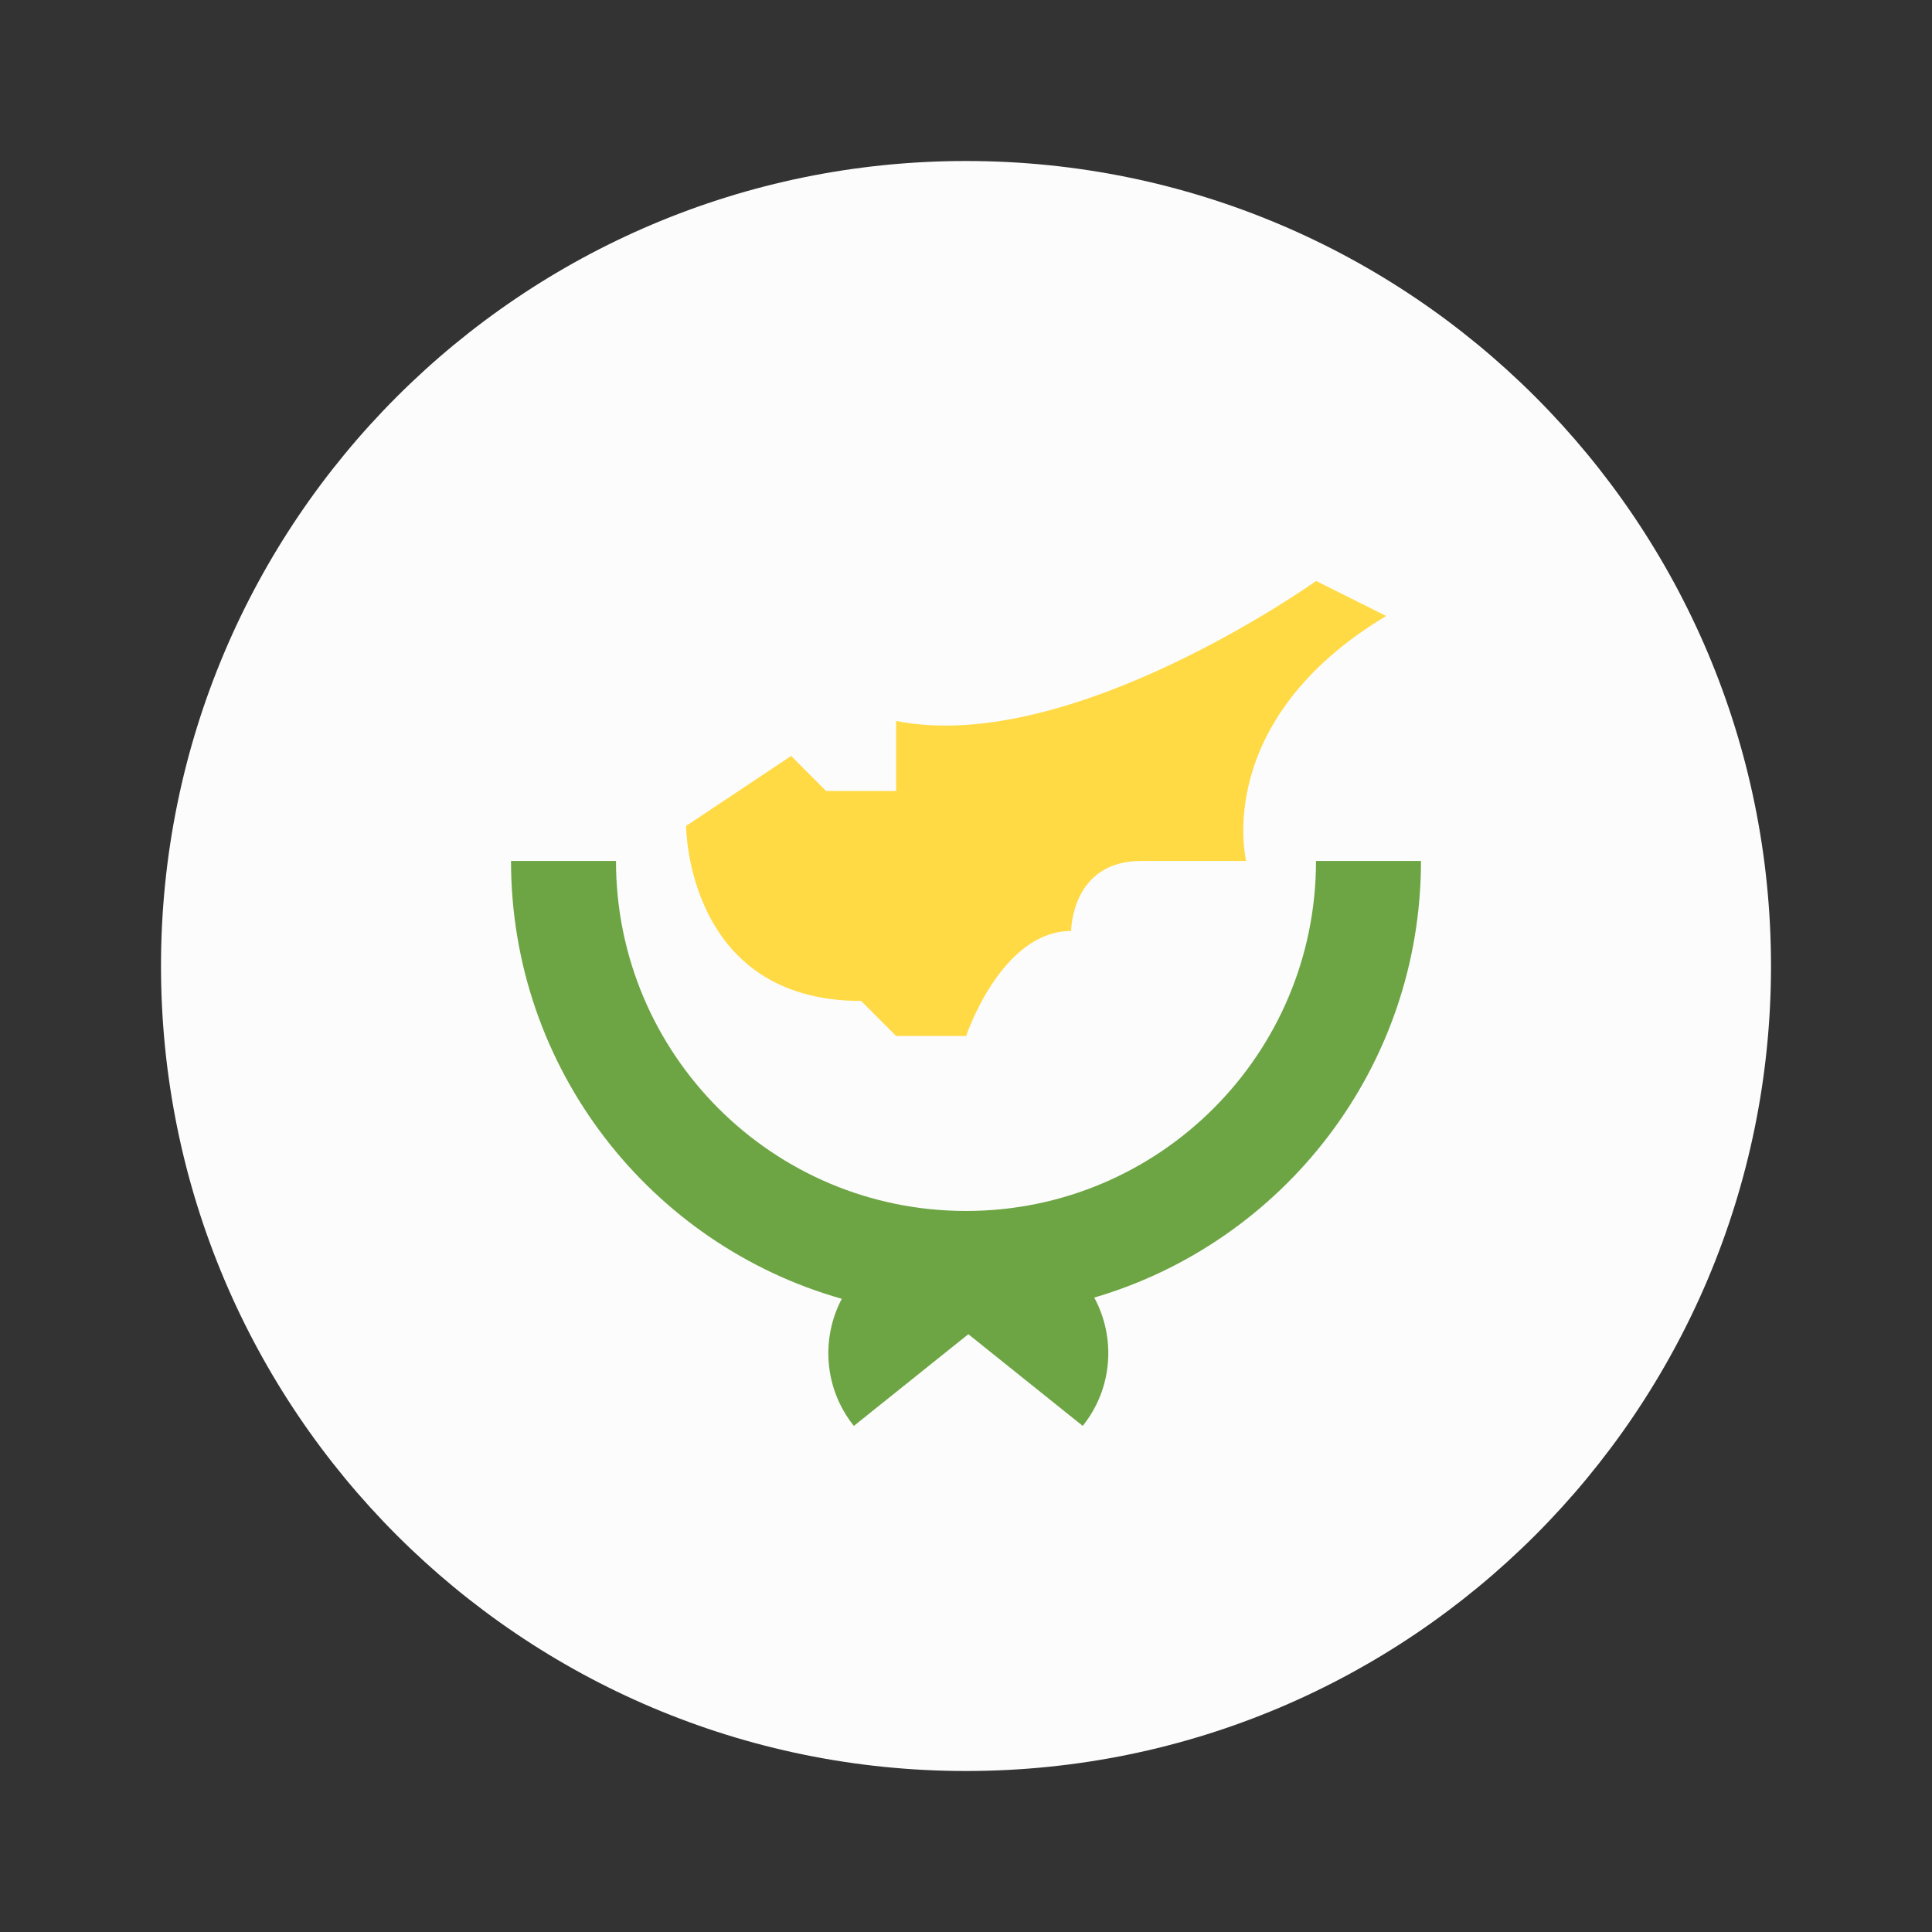
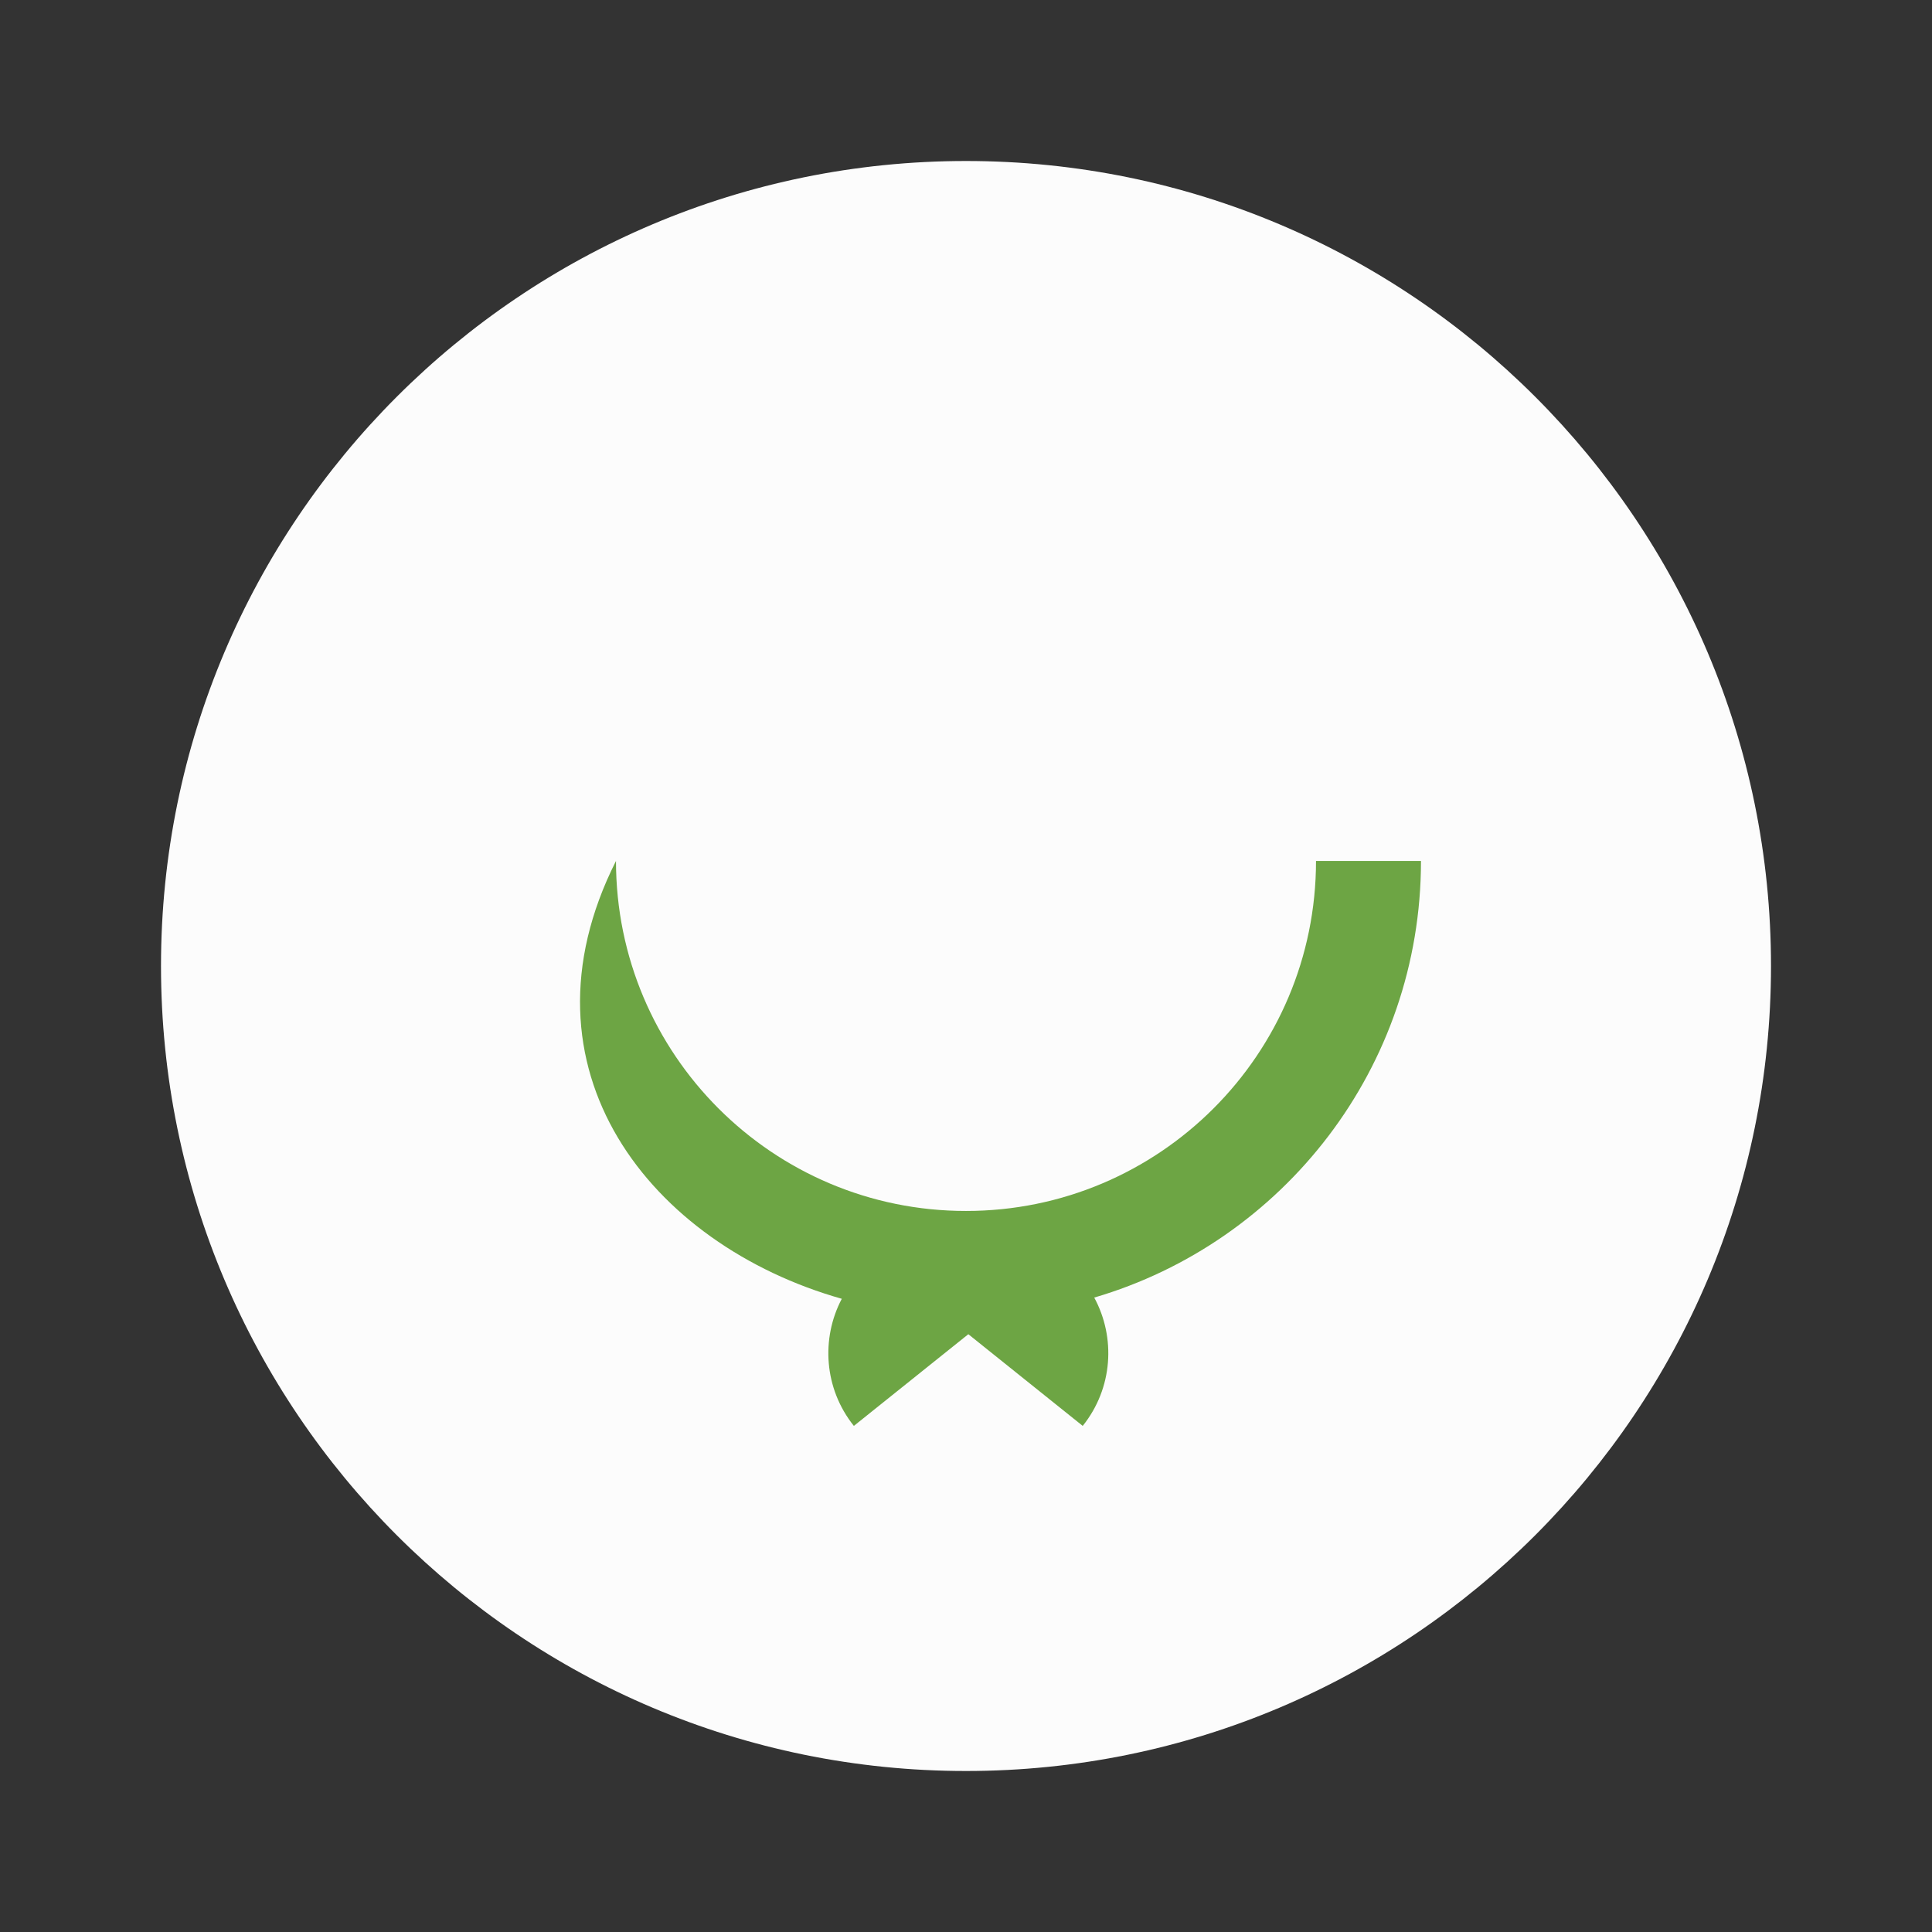
<svg xmlns="http://www.w3.org/2000/svg" width="24" height="24" viewBox="0 0 24 24" fill="none">
  <rect x="0" y="0" width="24" height="24" fill="#333333" stroke="none" />
  <path d="M12 22C17.523 22 22 17.523 22 12C22 6.477 17.523 2 12 2C6.477 2 2 6.477 2 12C2 17.523 6.477 22 12 22Z" fill="#FCFCFC" />
-   <path d="M17.652 10.695C17.348 10.695 16.971 10.695 16.348 10.695C16.348 13.097 14.401 15.043 12 15.043C9.599 15.043 7.652 13.097 7.652 10.695C7.232 10.695 6.768 10.695 6.348 10.695C6.348 13.282 8.085 15.463 10.457 16.134C10.197 16.628 10.236 17.25 10.607 17.713C11.095 17.322 11.6 16.918 12.029 16.574C12.457 16.918 12.962 17.323 13.45 17.713C13.825 17.245 13.862 16.616 13.593 16.119C15.939 15.431 17.652 13.263 17.652 10.695Z" fill="#6DA544" />
-   <path d="M8.523 10.26C8.523 10.26 8.523 12.434 10.697 12.434L11.132 12.869H12.002C12.002 12.869 12.436 11.565 13.306 11.565C13.306 11.565 13.306 10.695 14.176 10.695C15.045 10.695 15.48 10.695 15.48 10.695C15.48 10.695 15.045 8.956 17.219 7.652L16.349 7.217C16.349 7.217 13.306 9.391 11.132 8.956V9.826H10.262L9.828 9.391L8.523 10.26Z" fill="#FFDA44" />
+   <path d="M17.652 10.695C17.348 10.695 16.971 10.695 16.348 10.695C16.348 13.097 14.401 15.043 12 15.043C9.599 15.043 7.652 13.097 7.652 10.695C6.348 13.282 8.085 15.463 10.457 16.134C10.197 16.628 10.236 17.25 10.607 17.713C11.095 17.322 11.6 16.918 12.029 16.574C12.457 16.918 12.962 17.323 13.45 17.713C13.825 17.245 13.862 16.616 13.593 16.119C15.939 15.431 17.652 13.263 17.652 10.695Z" fill="#6DA544" />
</svg>